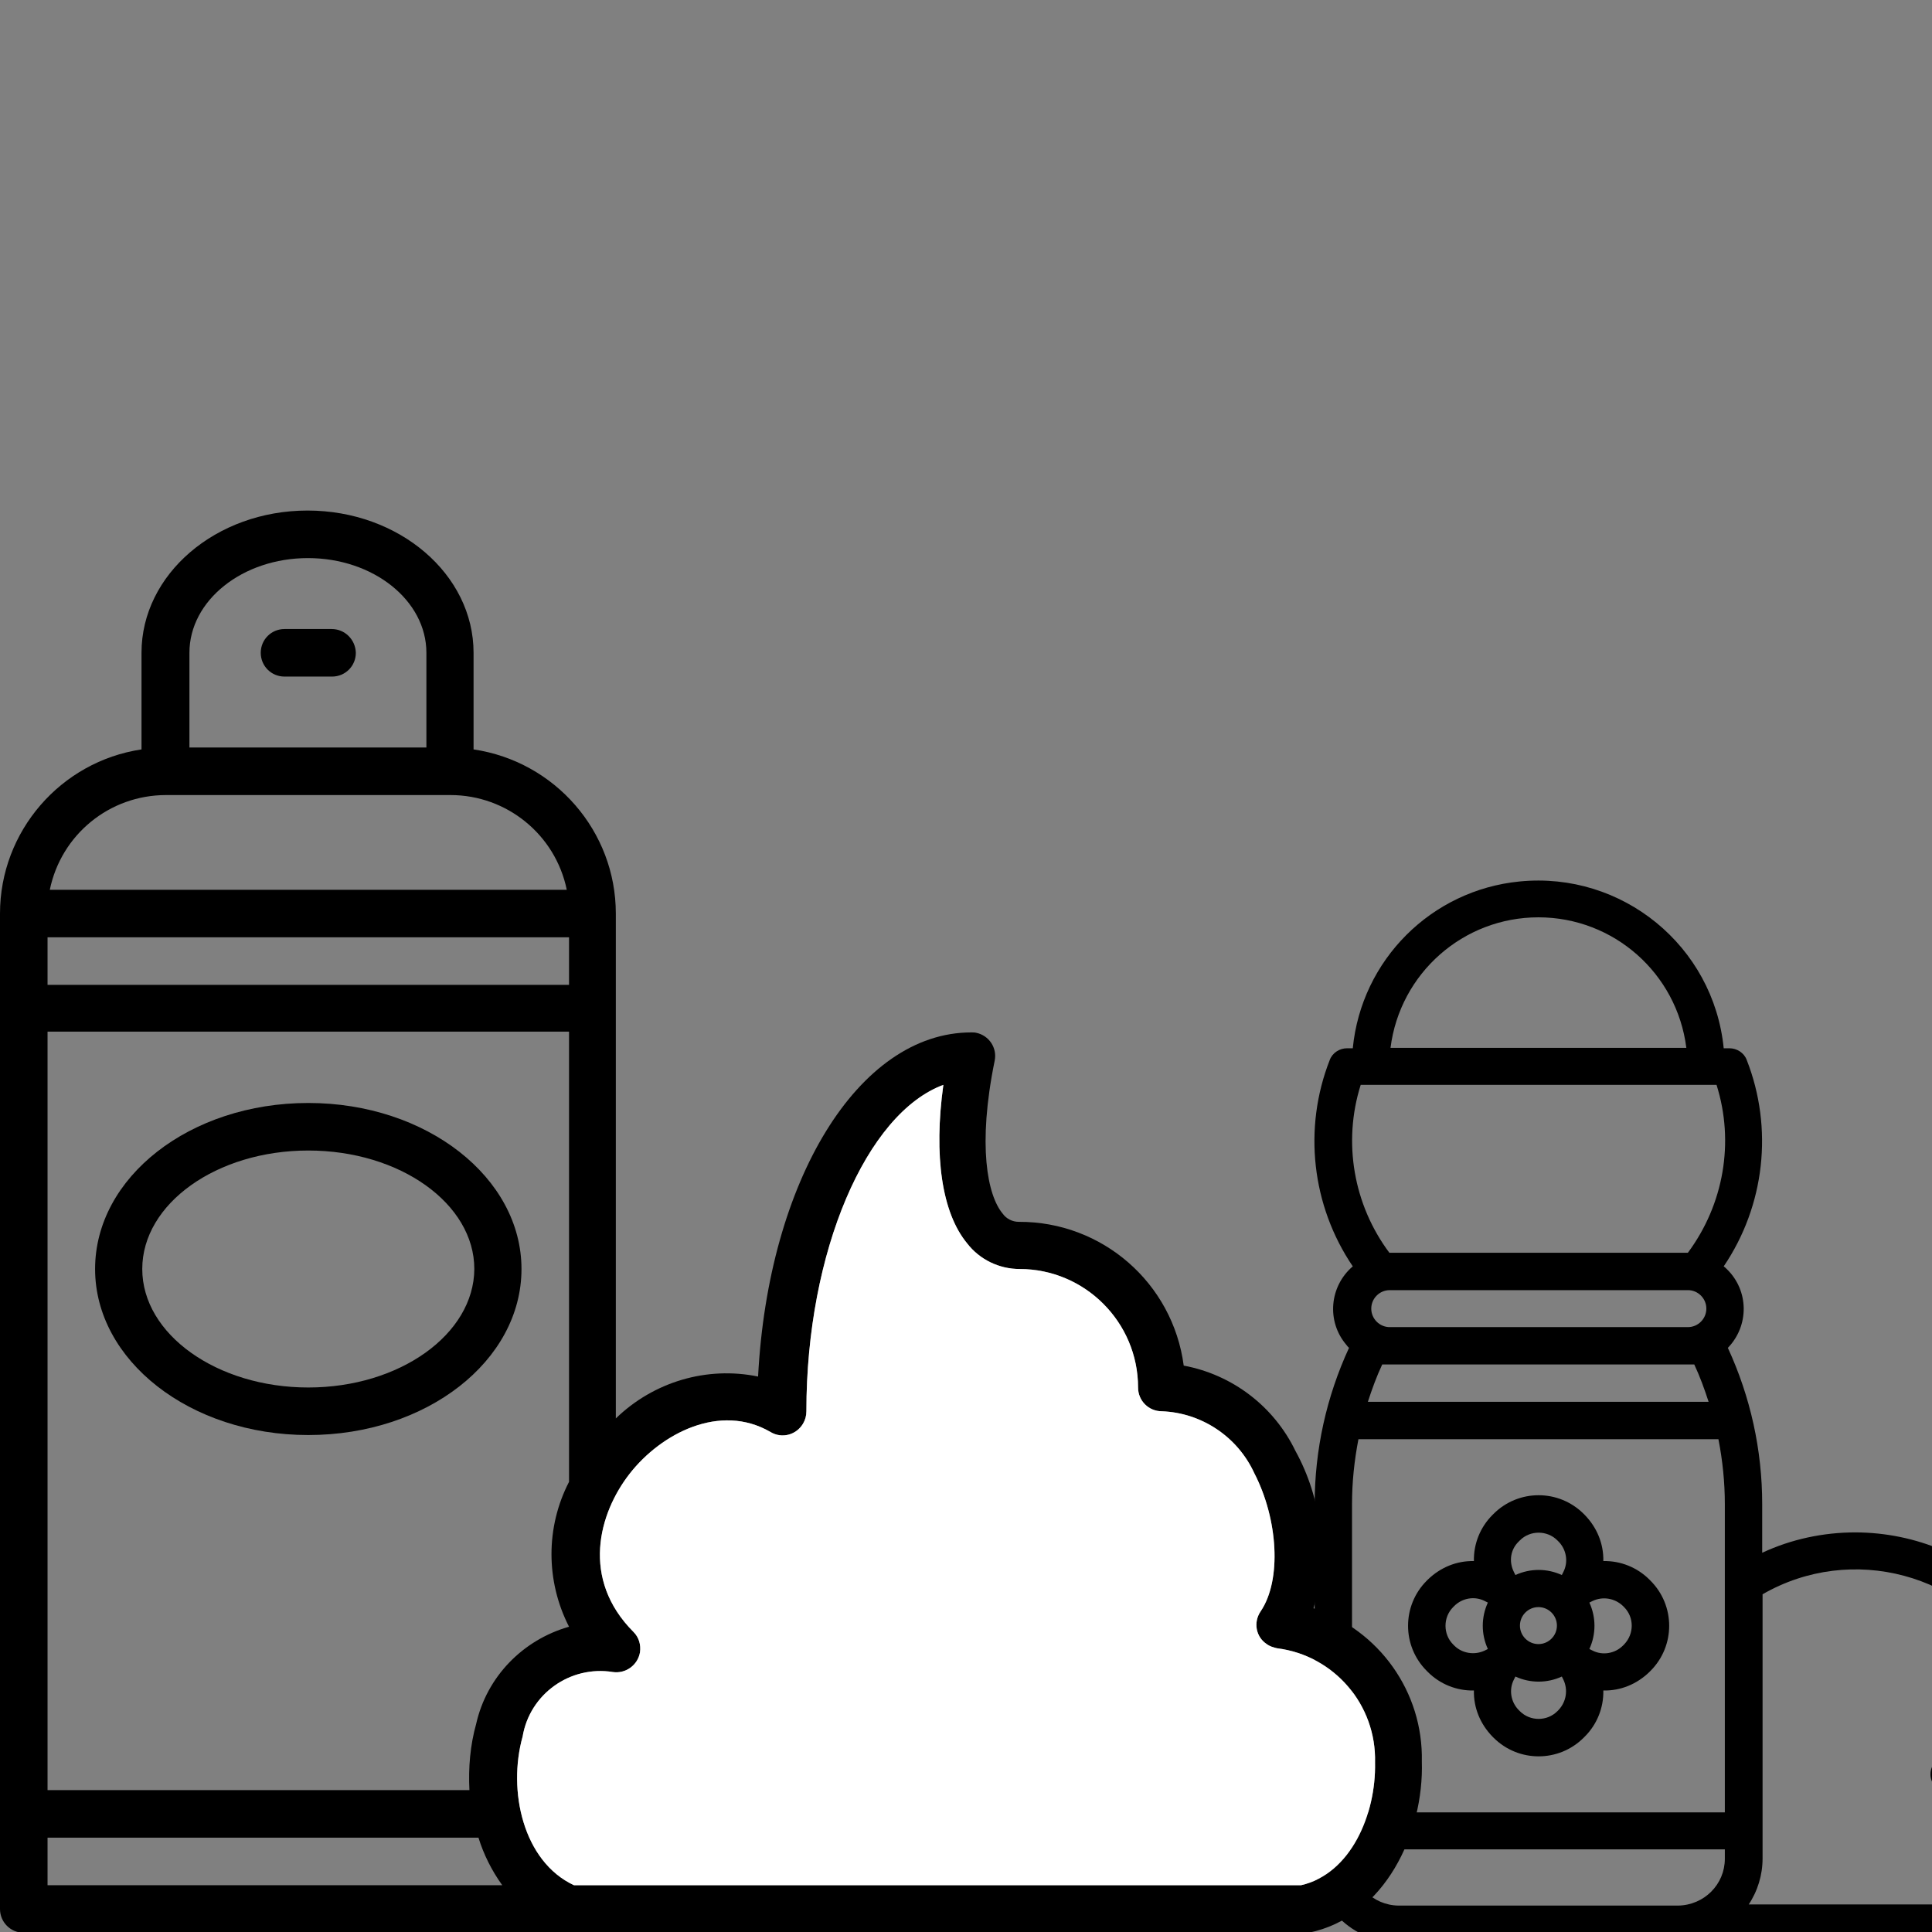
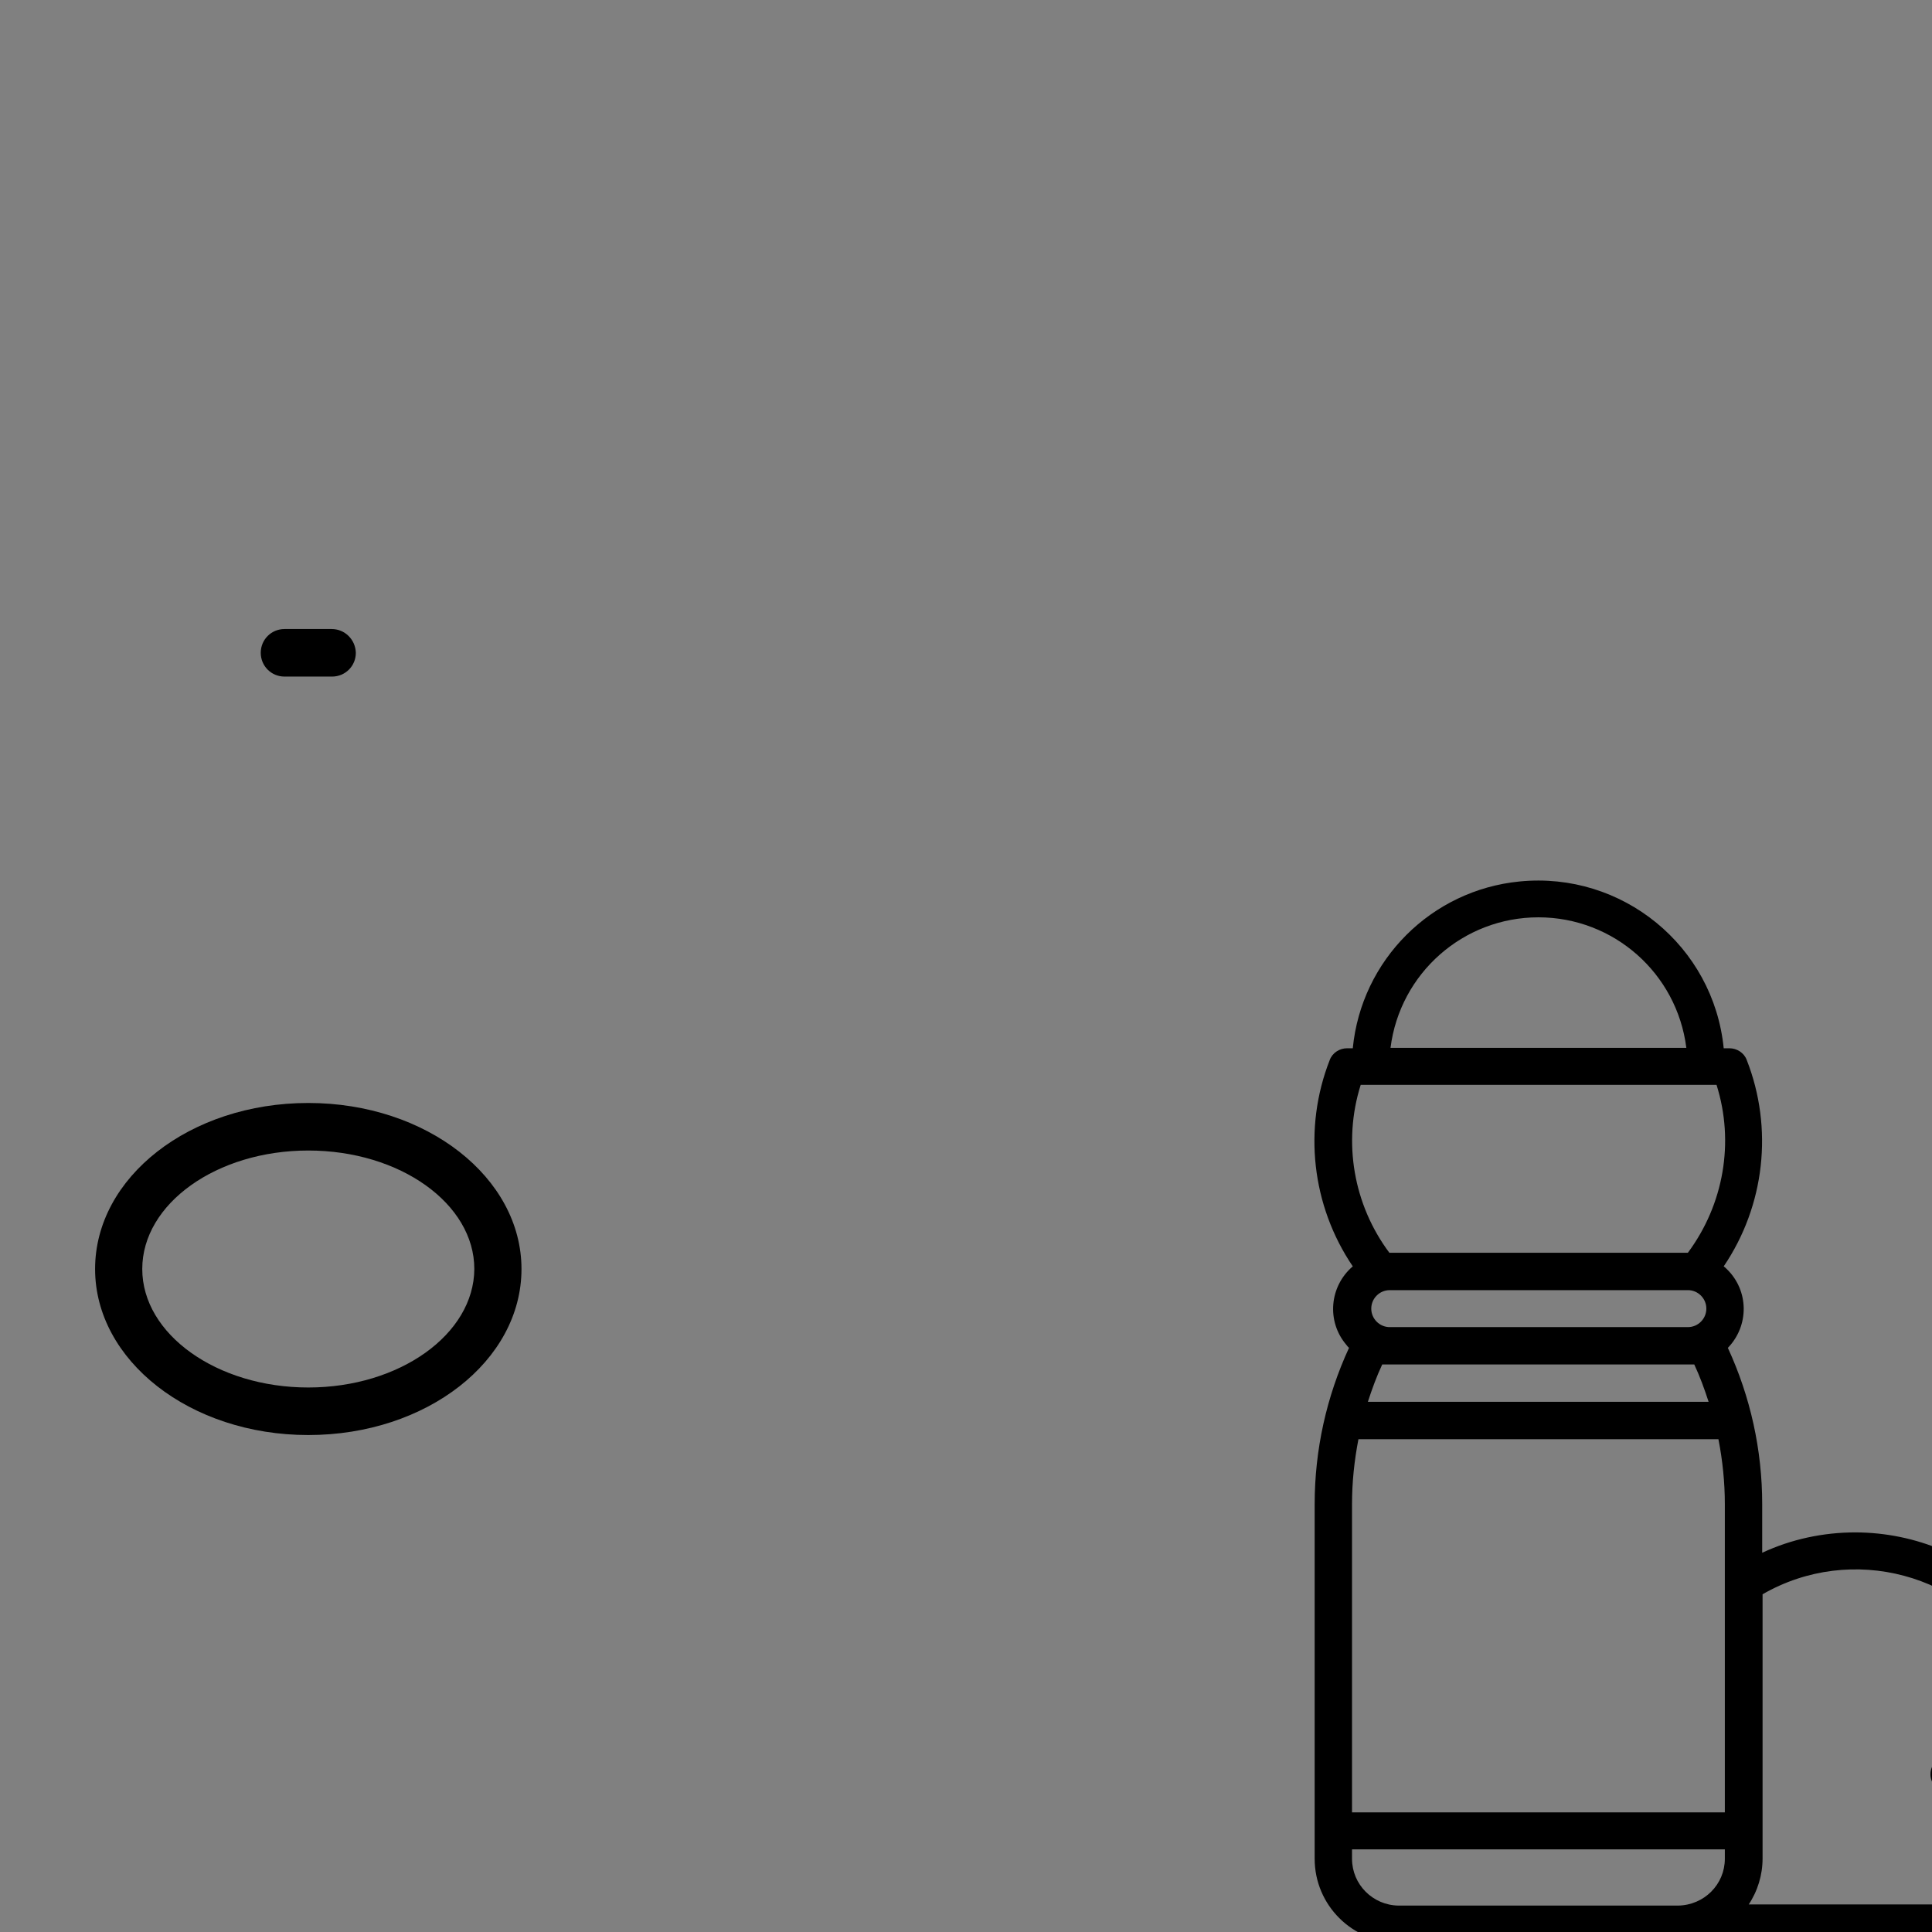
<svg xmlns="http://www.w3.org/2000/svg" version="1.1" id="Layer_1" x="0px" y="0px" viewBox="0 0 512 512" style="enable-background:new 0 0 512 512;" xml:space="preserve">
  <rect x="0" y="0" width="512" height="512" fill="#808080" stroke="none" />
  <style type="text/css">
	.st0{fill:#FFFFFF;}
</style>
  <g id="outline">
    <path d="M491.7,406.1c-8.5,0-17,1.8-24.7,5.4v-12.9c0-14.3-3.1-28.4-9.1-41.4c5.7-5.9,5.6-15.2-0.3-20.9c-0.2-0.2-0.5-0.5-0.8-0.7   c10.9-16.1,13.2-36.6,6.1-54.7c-0.7-1.9-2.6-3.1-4.6-3.1h-1.5c-2.7-27.1-26.9-46.9-54.1-44.2c-23.4,2.3-41.9,20.8-44.2,44.2h-1.5   c-2,0-3.9,1.2-4.6,3.1c-7.1,18.1-4.8,38.6,6.1,54.7c-6.2,5.3-7,14.6-1.7,20.8c0.2,0.3,0.4,0.5,0.7,0.8c-6,13-9.1,27.1-9.1,41.4v94   c0,12.3,10,22.2,22.2,22.2h175.4c2.7,0,4.9-2.2,4.9-4.9v-44.5C551,432.7,524.4,406.2,491.7,406.1z M452.2,346.8   c0,2.7-2.2,4.9-4.9,4.9h-79c-2.7,0-4.9-2.2-4.9-4.9c0-2.7,2.2-4.9,4.9-4.9h79C450,341.9,452.2,344.1,452.2,346.8z M447.2,361.6h1.8   c1.5,3.2,2.7,6.5,3.8,9.9h-90.3c1.1-3.4,2.3-6.7,3.8-9.9H447.2z M358.3,398.6c0-5.8,0.6-11.5,1.7-17.2h95.4   c1.1,5.6,1.7,11.4,1.7,17.2v81.7h-98.8V398.6z M407.7,243.1c19.9,0,36.7,14.8,39.2,34.6h-78.4C371,257.9,387.8,243.1,407.7,243.1z    M368.2,332c-9.5-12.7-12.4-29.3-7.6-44.5h94.3c4.8,15.2,1.9,31.7-7.6,44.5H368.2z M358.3,492.6v-2.5h98.8v2.5   c0,6.8-5.5,12.3-12.4,12.4h-74.1C363.8,504.9,358.3,499.4,358.3,492.6z M463.3,504.9c2.5-3.7,3.8-8,3.8-12.4v-70   c23.6-13.6,53.9-5.5,67.5,18.1c4.3,7.5,6.6,16,6.6,24.7h-24.7c-2.7,0-4.9,2.2-4.9,4.9s2.2,4.9,4.9,4.9h24.7v9.9h-19.8   c-2.7,0-4.9,2.2-4.9,4.9c0,2.7,2.2,4.9,4.9,4.9h19.8v9.9H463.3z" />
-     <path d="M437.1,418.6c-3.2-3.2-7.6-5-12.2-4.9c0.1-4.6-1.7-8.9-4.9-12.2l-0.3-0.3c-6.6-6.6-17.3-6.6-23.9,0l-0.3,0.3   c-3.2,3.2-5,7.6-4.9,12.2c-4.6-0.1-8.9,1.7-12.2,4.9l-0.3,0.3c-6.6,6.6-6.6,17.3,0,23.9l0.3,0.3c3.2,3.2,7.6,5,12.2,4.9   c-0.1,4.6,1.7,8.9,4.9,12.2l0.3,0.3c6.6,6.6,17.3,6.6,23.9,0l0.3-0.3c3.2-3.2,5-7.6,4.9-12.2c4.6,0.1,8.9-1.7,12.2-4.9l0.3-0.3   c6.6-6.6,6.6-17.3,0-23.9L437.1,418.6z M407.7,425.9c2.7,0,4.9,2.2,4.9,4.9c0,2.7-2.2,4.9-4.9,4.9c-2.7,0-4.9-2.2-4.9-4.9   C402.8,428.1,405,425.9,407.7,425.9z M402.5,408.5l0.3-0.3c2.7-2.7,7.2-2.7,9.9,0c0,0,0,0,0,0l0.3,0.3c2.1,2.1,2.7,5.4,1.3,8.1   l-0.4,0.8c-3.9-1.8-8.4-1.8-12.3,0l-0.4-0.8C399.8,413.8,400.3,410.6,402.5,408.5z M385.4,436.1l-0.3-0.3c-2.7-2.7-2.7-7.2,0-9.9   c0,0,0,0,0,0l0.3-0.3c2.1-2.1,5.4-2.7,8.1-1.3l0.8,0.4c-1.8,3.9-1.8,8.4,0,12.3l-0.8,0.4C390.8,438.7,387.5,438.2,385.4,436.1z    M413,453.2l-0.3,0.3c-2.7,2.7-7.2,2.7-9.9,0c0,0,0,0,0,0l-0.3-0.3c-2.1-2.1-2.7-5.4-1.3-8.1l0.4-0.8c3.9,1.8,8.4,1.8,12.3,0   l0.4,0.8C415.6,447.8,415.1,451,413,453.2z M430.4,435.8l-0.3,0.3c-2.1,2.1-5.4,2.7-8.1,1.3l-0.8-0.4c1.8-3.9,1.8-8.4,0-12.3   l0.8-0.4c2.7-1.3,5.9-0.8,8.1,1.3l0.3,0.3C433.1,428.6,433.1,433,430.4,435.8C430.4,435.8,430.4,435.8,430.4,435.8L430.4,435.8z" />
  </g>
  <g>
    <g>
      <g>
        <path d="M87.9,166.7H75.4c-3.5,0-6.3,2.8-6.3,6.3c0,3.5,2.8,6.3,6.3,6.3h12.6c3.5,0,6.3-2.8,6.3-6.3     C94.2,169.5,91.4,166.7,87.9,166.7z" />
        <path d="M81.7,292.3c-31.4,0-56.5,19.7-56.5,44c0,24.2,25.1,44,56.5,44s56.5-19.7,56.5-44C138.2,312.1,113.1,292.3,81.7,292.3z      M81.7,367.7c-24.2,0-44-14.1-44-31.4s19.7-31.4,44-31.4s44,14.1,44,31.4C125.6,353.6,105.9,367.7,81.7,367.7z" />
-         <path d="M376.8,466.8c0.4-18.4-11.3-34.8-28.7-40.6c3.9-14,2.2-29-4.8-41.7c-5.7-11.8-16.7-20.2-29.6-22.6     c-2.9-21.9-21.6-38.2-43.7-38.1c-1.7,0-3.3-0.8-4.3-2.2c-4-4.8-6.7-18-2.1-40.5c0.7-3.4-1.5-6.7-4.9-7.4     c-0.4-0.1-0.8-0.1-1.3-0.1c-30,0-53.8,39.4-56.5,91.2c-13.6-2.8-27.7,1.4-37.7,11.1V242.1c0-21.8-16.1-40.3-37.7-43.5V173     c0-20.8-19.7-37.7-44-37.7s-44,16.9-44,37.7v25.6C16.1,201.8,0,220.3,0,242.1v263.8c0,3.5,2.8,6.3,6.3,6.3h339.2h1.3     C367,508.1,377.4,485.8,376.8,466.8z M50.2,173c0-13.9,14.1-25.1,31.4-25.1s31.4,11.2,31.4,25.1v25.1H50.2V173z M44,210.7h75.4     c14.9,0,27.8,10.5,30.8,25.1H13.2C16.2,221.2,29,210.7,44,210.7z M12.6,248.4h138.2v12.6H12.6V248.4z M12.6,499.6V487h114.2     c1.4,4.5,3.5,8.7,6.3,12.6H12.6z M126.2,456.8c-1.6,5.7-2.1,11.7-1.8,17.6H12.6v-201h138.2v119.3c-6.2,12-6.2,26.3,0,38.4     C138.5,434.6,129,444.4,126.2,456.8z M344.8,499.6H152.1c-13.5-6.3-17.6-25.1-13.6-39.4c1.9-11.3,12.6-18.9,23.9-17.1     c3.4,0.5,6.6-1.8,7.2-5.2c0.3-2-0.3-4-1.7-5.4c-14-14-9.3-31.4-1-42s23.9-18.8,37.3-11c3,1.8,6.8,0.8,8.6-2.2     c0.6-1,0.9-2.1,0.9-3.3c0-42.5,16-79,36.3-86.5c-2.6,18.8-0.4,33.9,6.3,42c3.3,4.3,8.5,6.8,13.9,6.8c17.3,0,31.4,14.1,31.4,31.4     c0,3.5,2.8,6.3,6.3,6.3c10.6,0.4,20.1,6.8,24.5,16.4c6.3,12.2,7.3,28.3,1.7,36.6c-2,2.9-1.3,6.8,1.6,8.7c0.8,0.6,1.8,0.9,2.7,1.1     c15.2,1.9,26.4,15,26,30.3C364.7,480.8,358,496.6,344.8,499.6z" />
      </g>
    </g>
  </g>
-   <path class="st0" d="M344.8,499.6H152.1c-13.5-6.3-17.6-25.1-13.6-39.4c1.9-11.3,12.6-18.9,23.9-17.1c3.4,0.5,6.6-1.8,7.2-5.2  c0.3-2-0.3-4-1.7-5.4c-14-14-9.3-31.4-1-42s23.9-18.8,37.3-11c3,1.8,6.8,0.8,8.6-2.2c0.6-1,0.9-2.1,0.9-3.3c0-42.5,16-79,36.3-86.5  c-2.6,18.8-0.4,33.9,6.3,42c3.3,4.3,8.5,6.8,13.9,6.8c17.3,0,31.4,14.1,31.4,31.4c0,3.5,2.8,6.3,6.3,6.3  c10.6,0.4,20.1,6.8,24.5,16.4c6.3,12.2,7.3,28.3,1.7,36.6c-2,2.9-1.3,6.8,1.6,8.7c0.8,0.6,1.8,0.9,2.7,1.1c15.2,1.9,26.4,15,26,30.3  C364.7,480.8,358,496.6,344.8,499.6z" />
</svg>